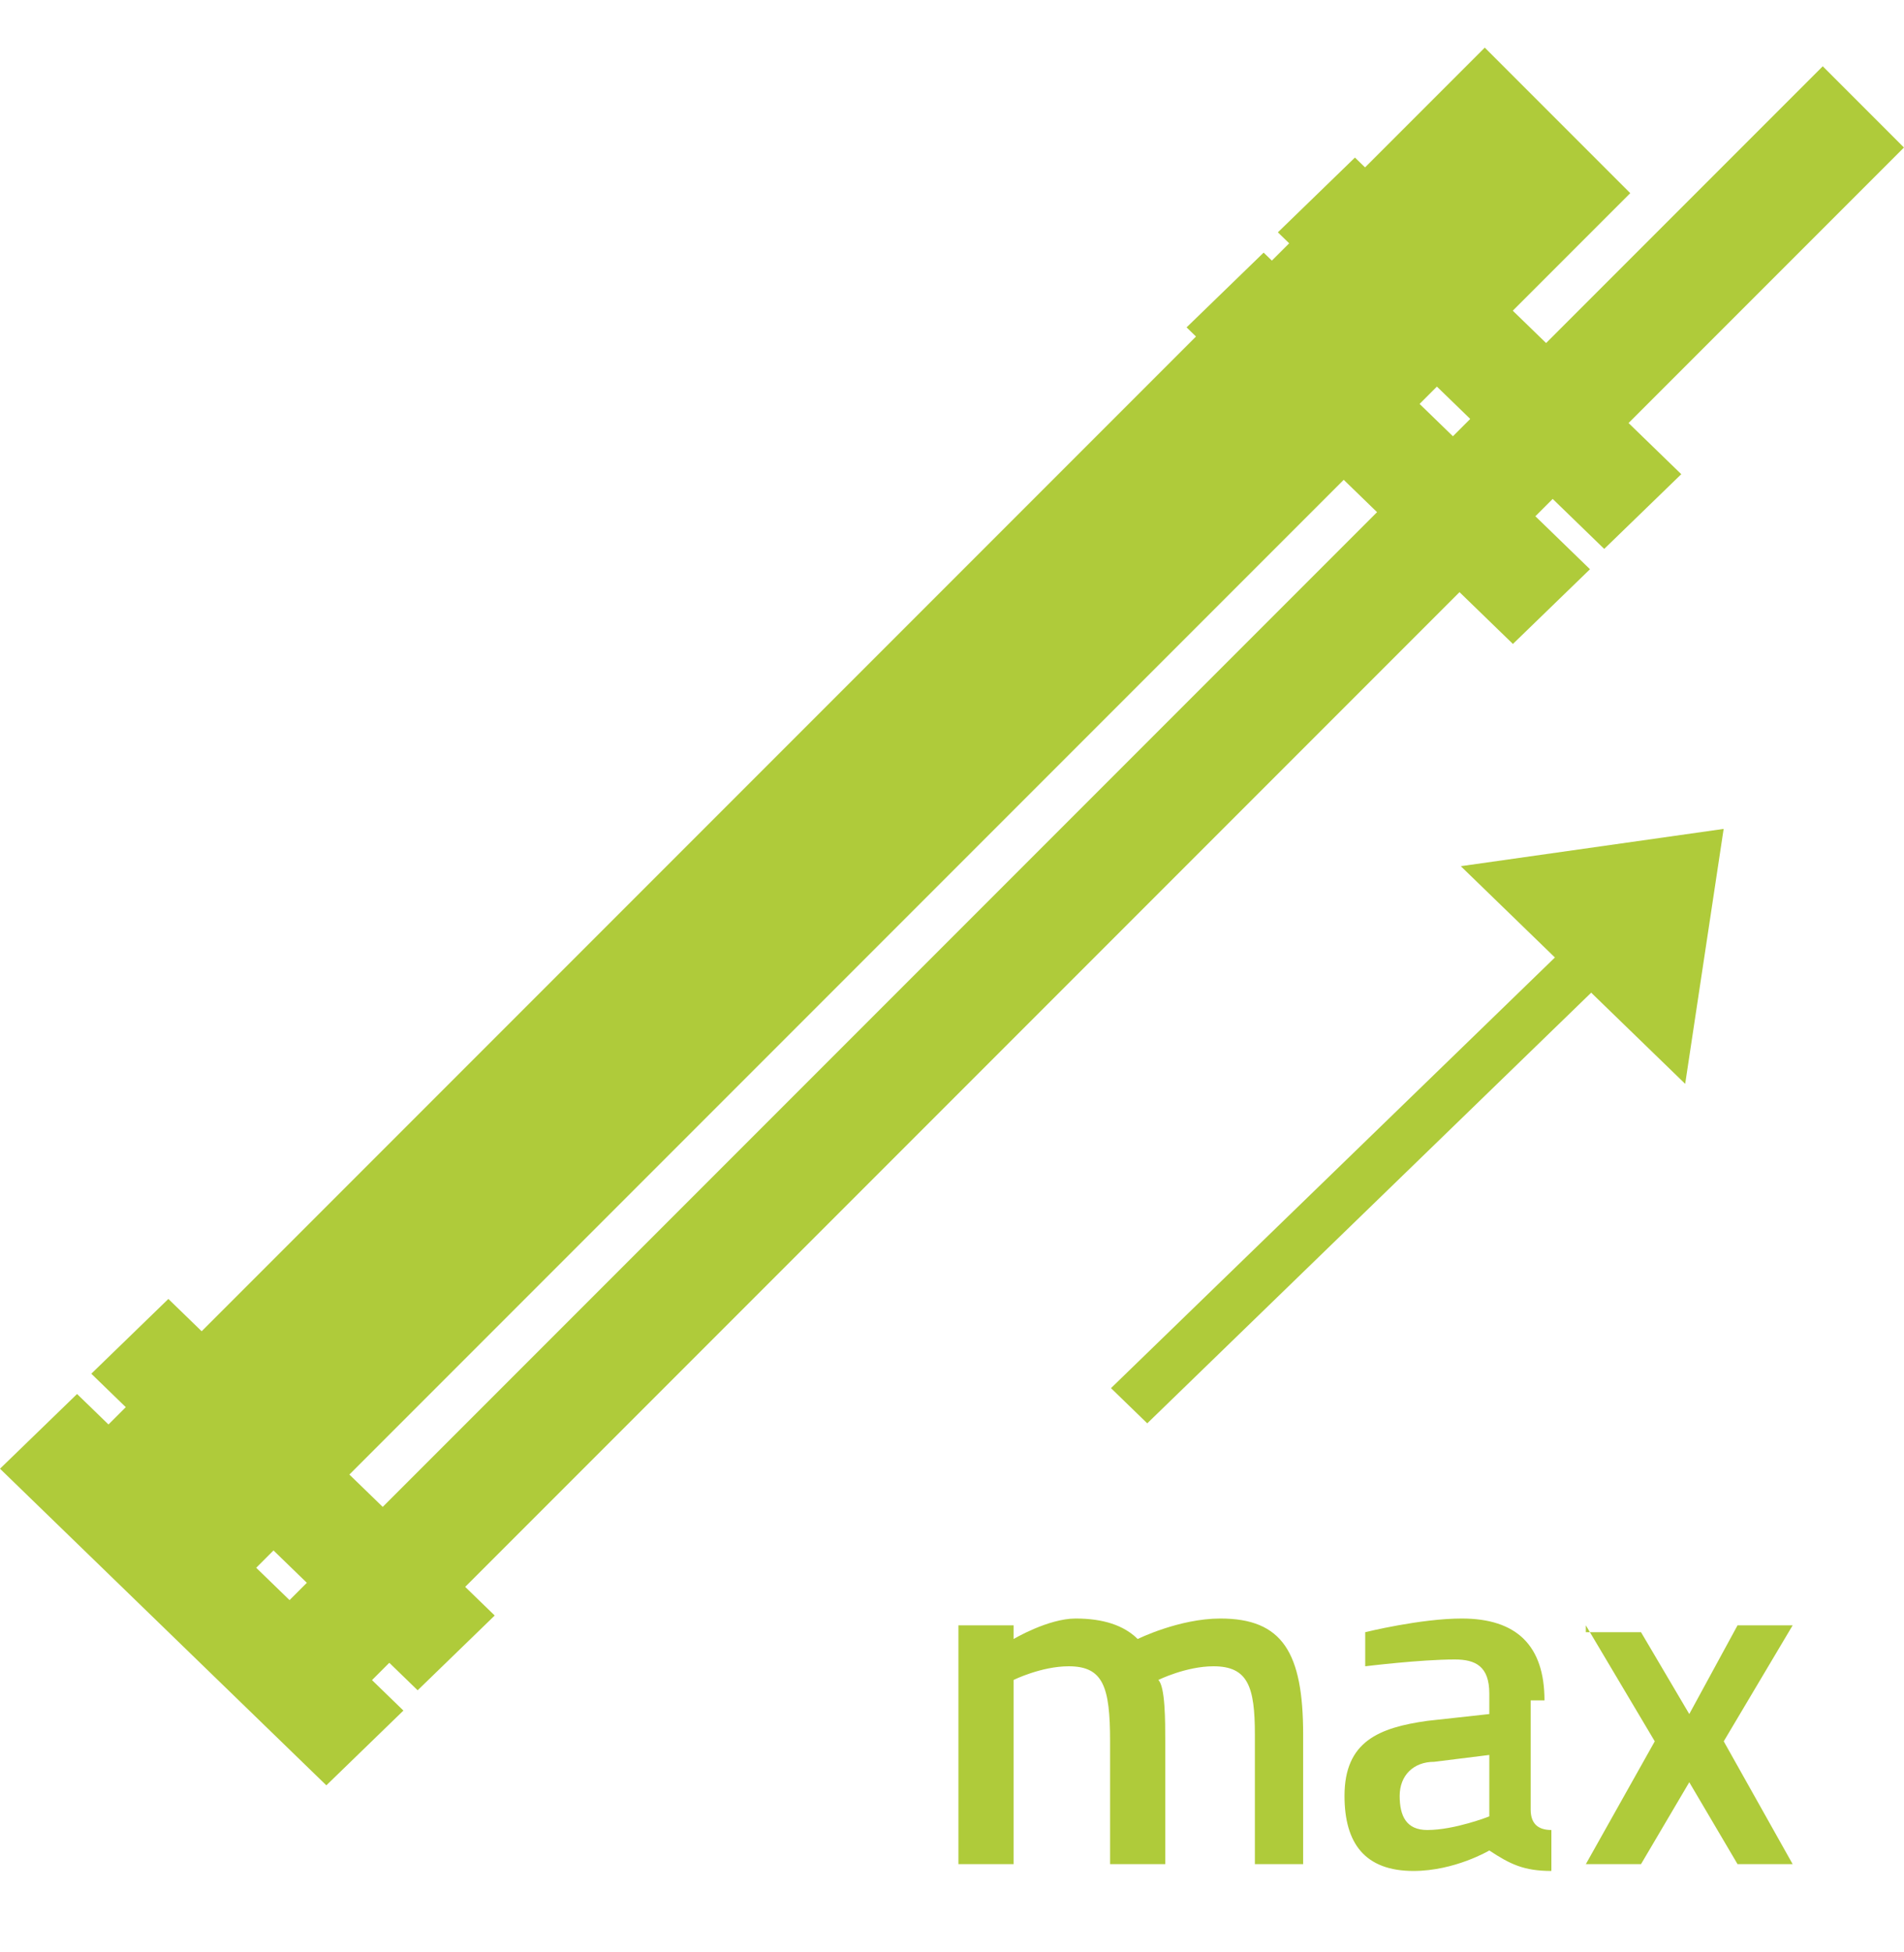
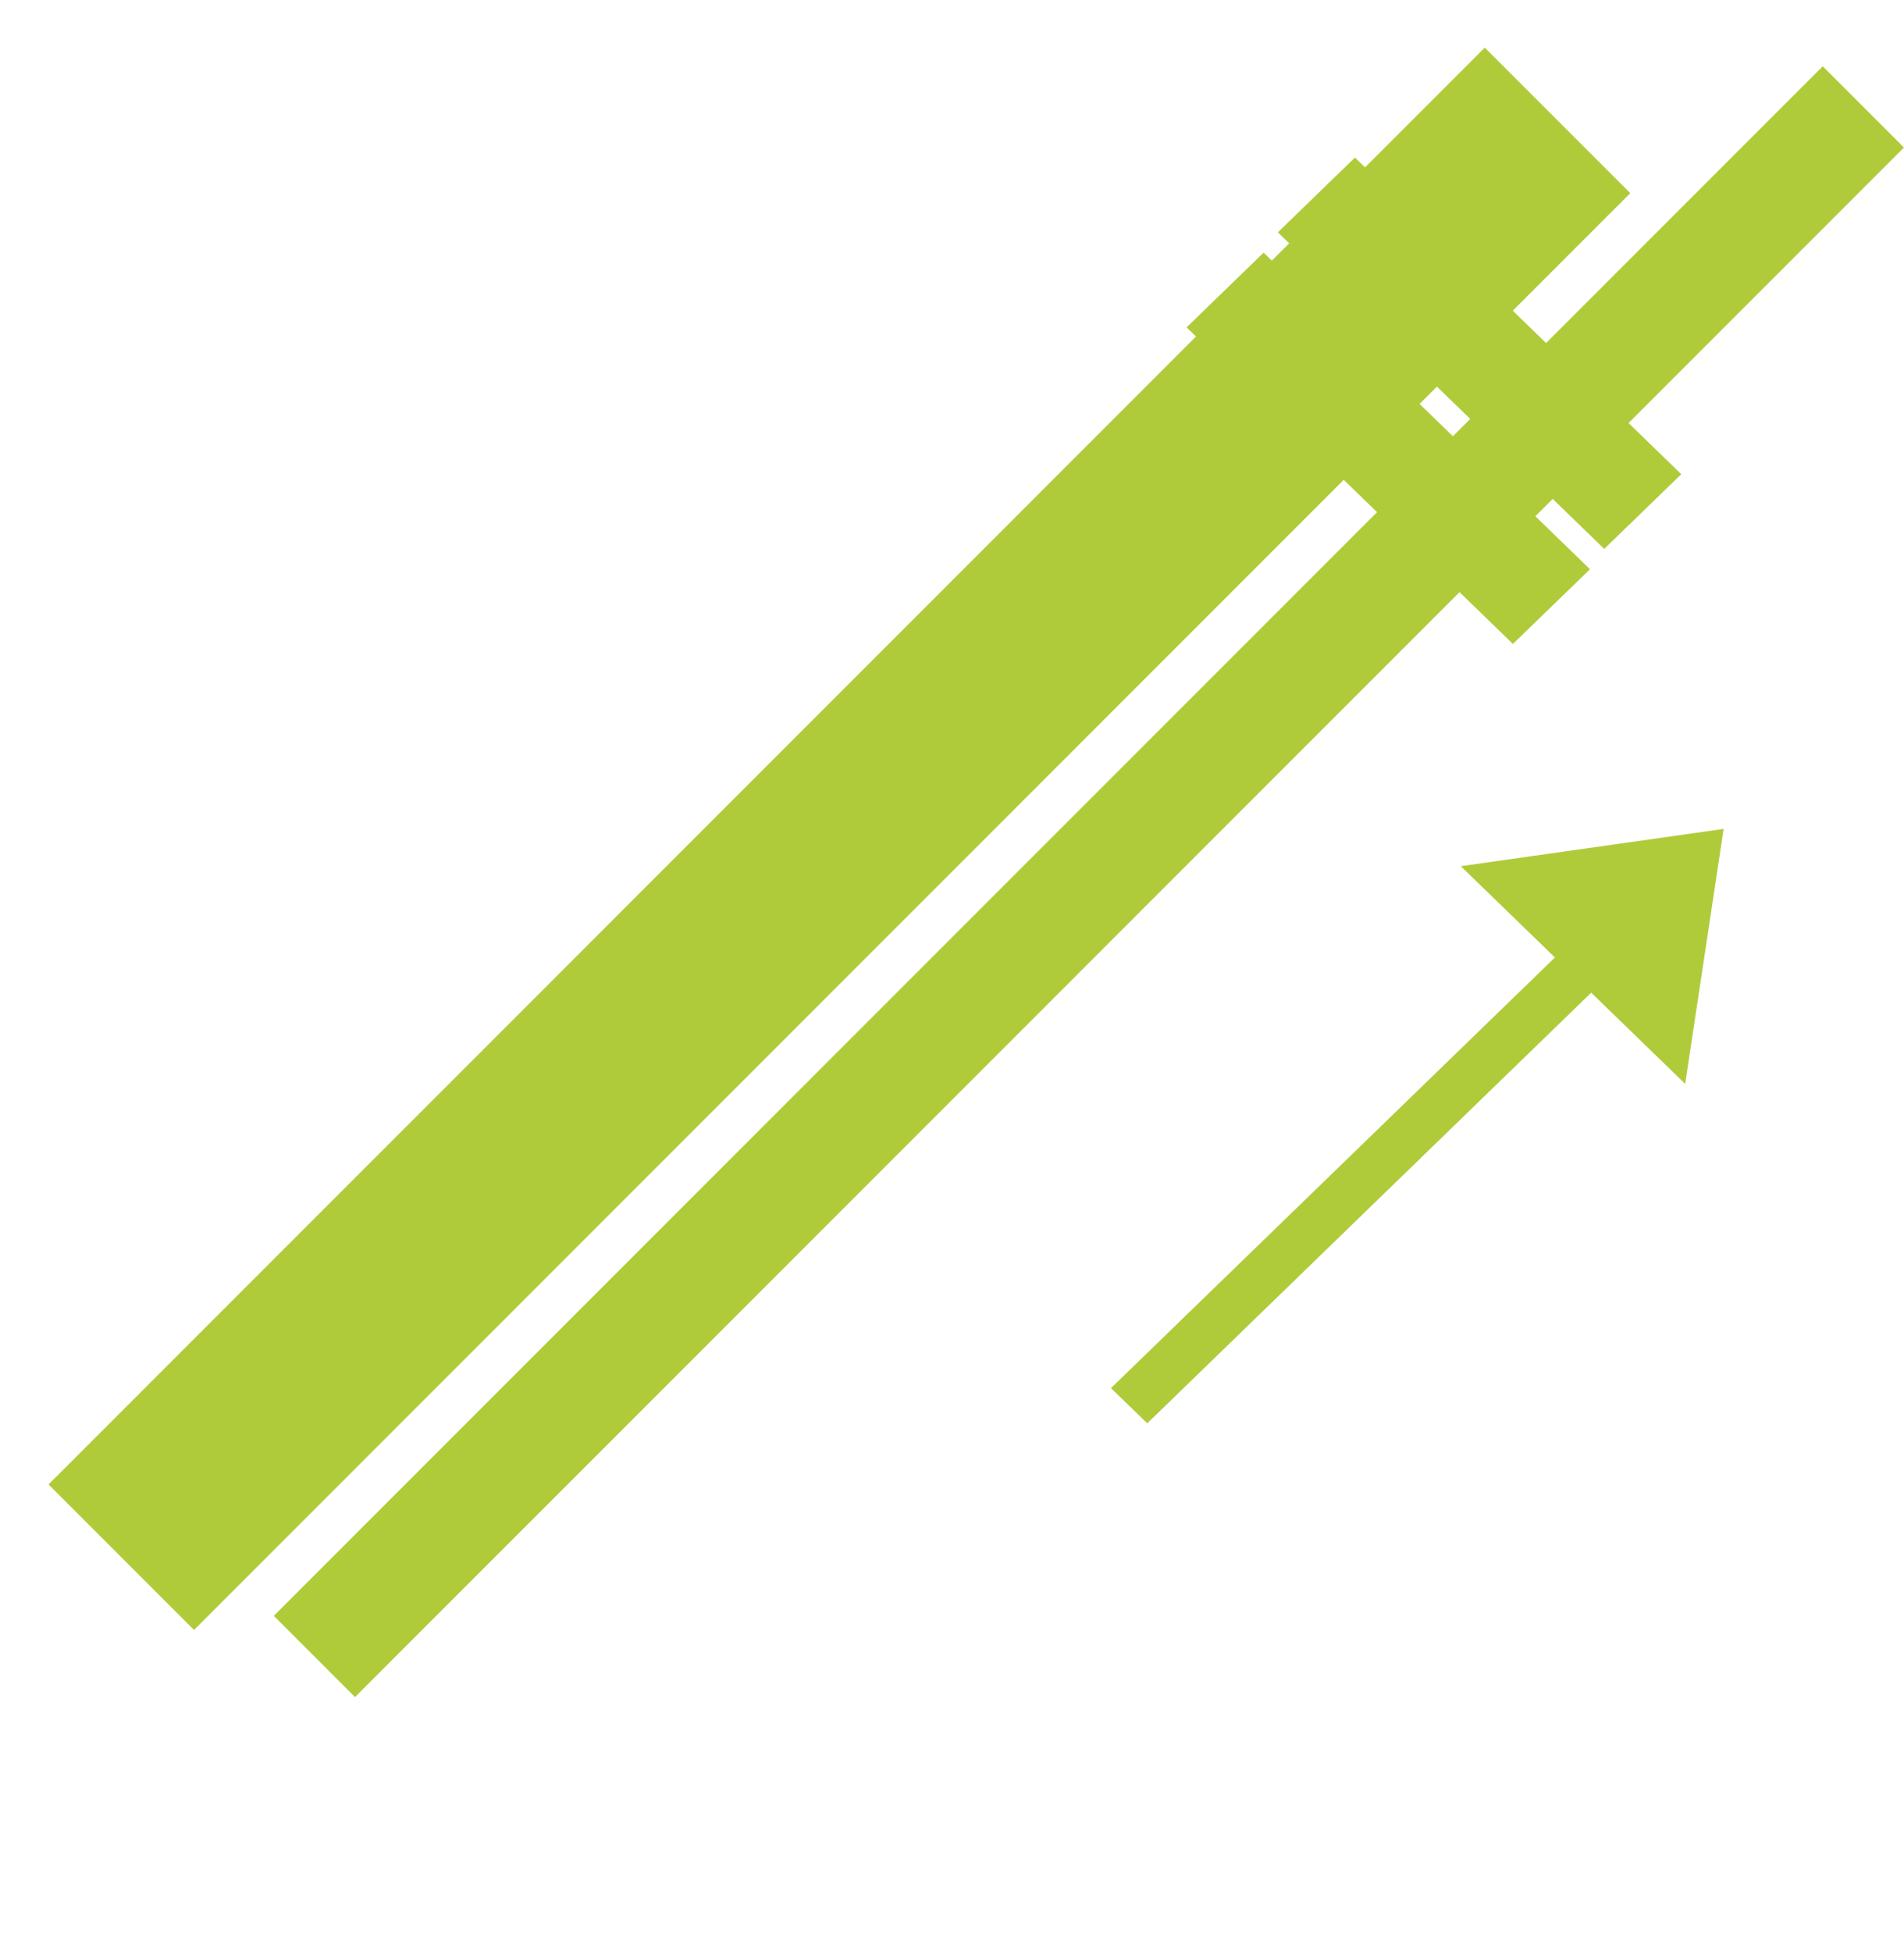
<svg xmlns="http://www.w3.org/2000/svg" width="40" height="41" viewBox="0 0 40 41" fill="none">
  <path d="M33.148 19.64L23.34 29.151L24.102 29.89L33.91 20.379L33.148 19.64Z" fill="#AFCB3A" />
  <path d="M26.547 5.305L24.928 6.875L31.784 13.523L33.403 11.954L26.547 5.305Z" fill="#AFCB3A" />
-   <path d="M1.619 29.274L0 30.843L6.856 37.492L8.475 35.922L1.619 29.274Z" fill="#AFCB3A" />
  <path d="M28.465 3.309L26.846 4.879L33.702 11.527L35.321 9.958L28.465 3.309Z" fill="#AFCB3A" />
-   <path d="M3.537 27.278L1.918 28.848L8.774 35.496L10.393 33.926L3.537 27.278Z" fill="#AFCB3A" />
  <path d="M36.211 17.407L30.689 18.19L35.403 22.761L36.211 17.407Z" fill="#AFCB3A" />
-   <path d="M33.316 34.132L34.764 36.568L33.316 39.147H34.475L35.489 37.427L36.503 39.147H37.661L36.213 36.568L37.661 34.132H36.503L35.489 35.995L34.475 34.276H33.316V34.132ZM31.288 36.854V38.144C31.288 38.144 30.564 38.43 29.985 38.43C29.55 38.43 29.405 38.144 29.405 37.714C29.405 37.284 29.695 36.998 30.129 36.998L31.288 36.854ZM32.447 35.708C32.447 34.562 31.867 33.989 30.709 33.989C29.84 33.989 28.681 34.276 28.681 34.276V34.992C28.681 34.992 29.84 34.849 30.564 34.849C30.998 34.849 31.288 34.992 31.288 35.565V35.995L29.985 36.138C28.971 36.281 28.246 36.568 28.246 37.714C28.246 38.717 28.681 39.29 29.695 39.29C30.564 39.29 31.288 38.86 31.288 38.86C31.723 39.147 32.012 39.29 32.592 39.29V38.43C32.302 38.43 32.157 38.287 32.157 38.001V35.708H32.447ZM21.294 39.147V35.279C21.294 35.279 21.873 34.992 22.452 34.992C23.177 34.992 23.321 35.422 23.321 36.568V39.147H24.48V36.568C24.48 36.138 24.48 35.422 24.335 35.279C24.335 35.279 24.915 34.992 25.494 34.992C26.218 34.992 26.363 35.422 26.363 36.425V39.147H27.377V36.425C27.377 34.705 26.943 33.989 25.639 33.989C24.77 33.989 23.901 34.419 23.901 34.419C23.611 34.132 23.177 33.989 22.597 33.989C22.018 33.989 21.294 34.419 21.294 34.419V34.132H20.135V39.147H21.294Z" fill="#AFCB3A" />
  <rect x="1.02" y="31.173" width="42.671" height="4.322" transform="rotate(-45 1.02 31.173)" fill="#AFCB3A" />
  <rect x="5.752" y="33.933" width="46.02" height="2.413" transform="rotate(-45 5.752 33.933)" fill="#AFCB3A" />
</svg>